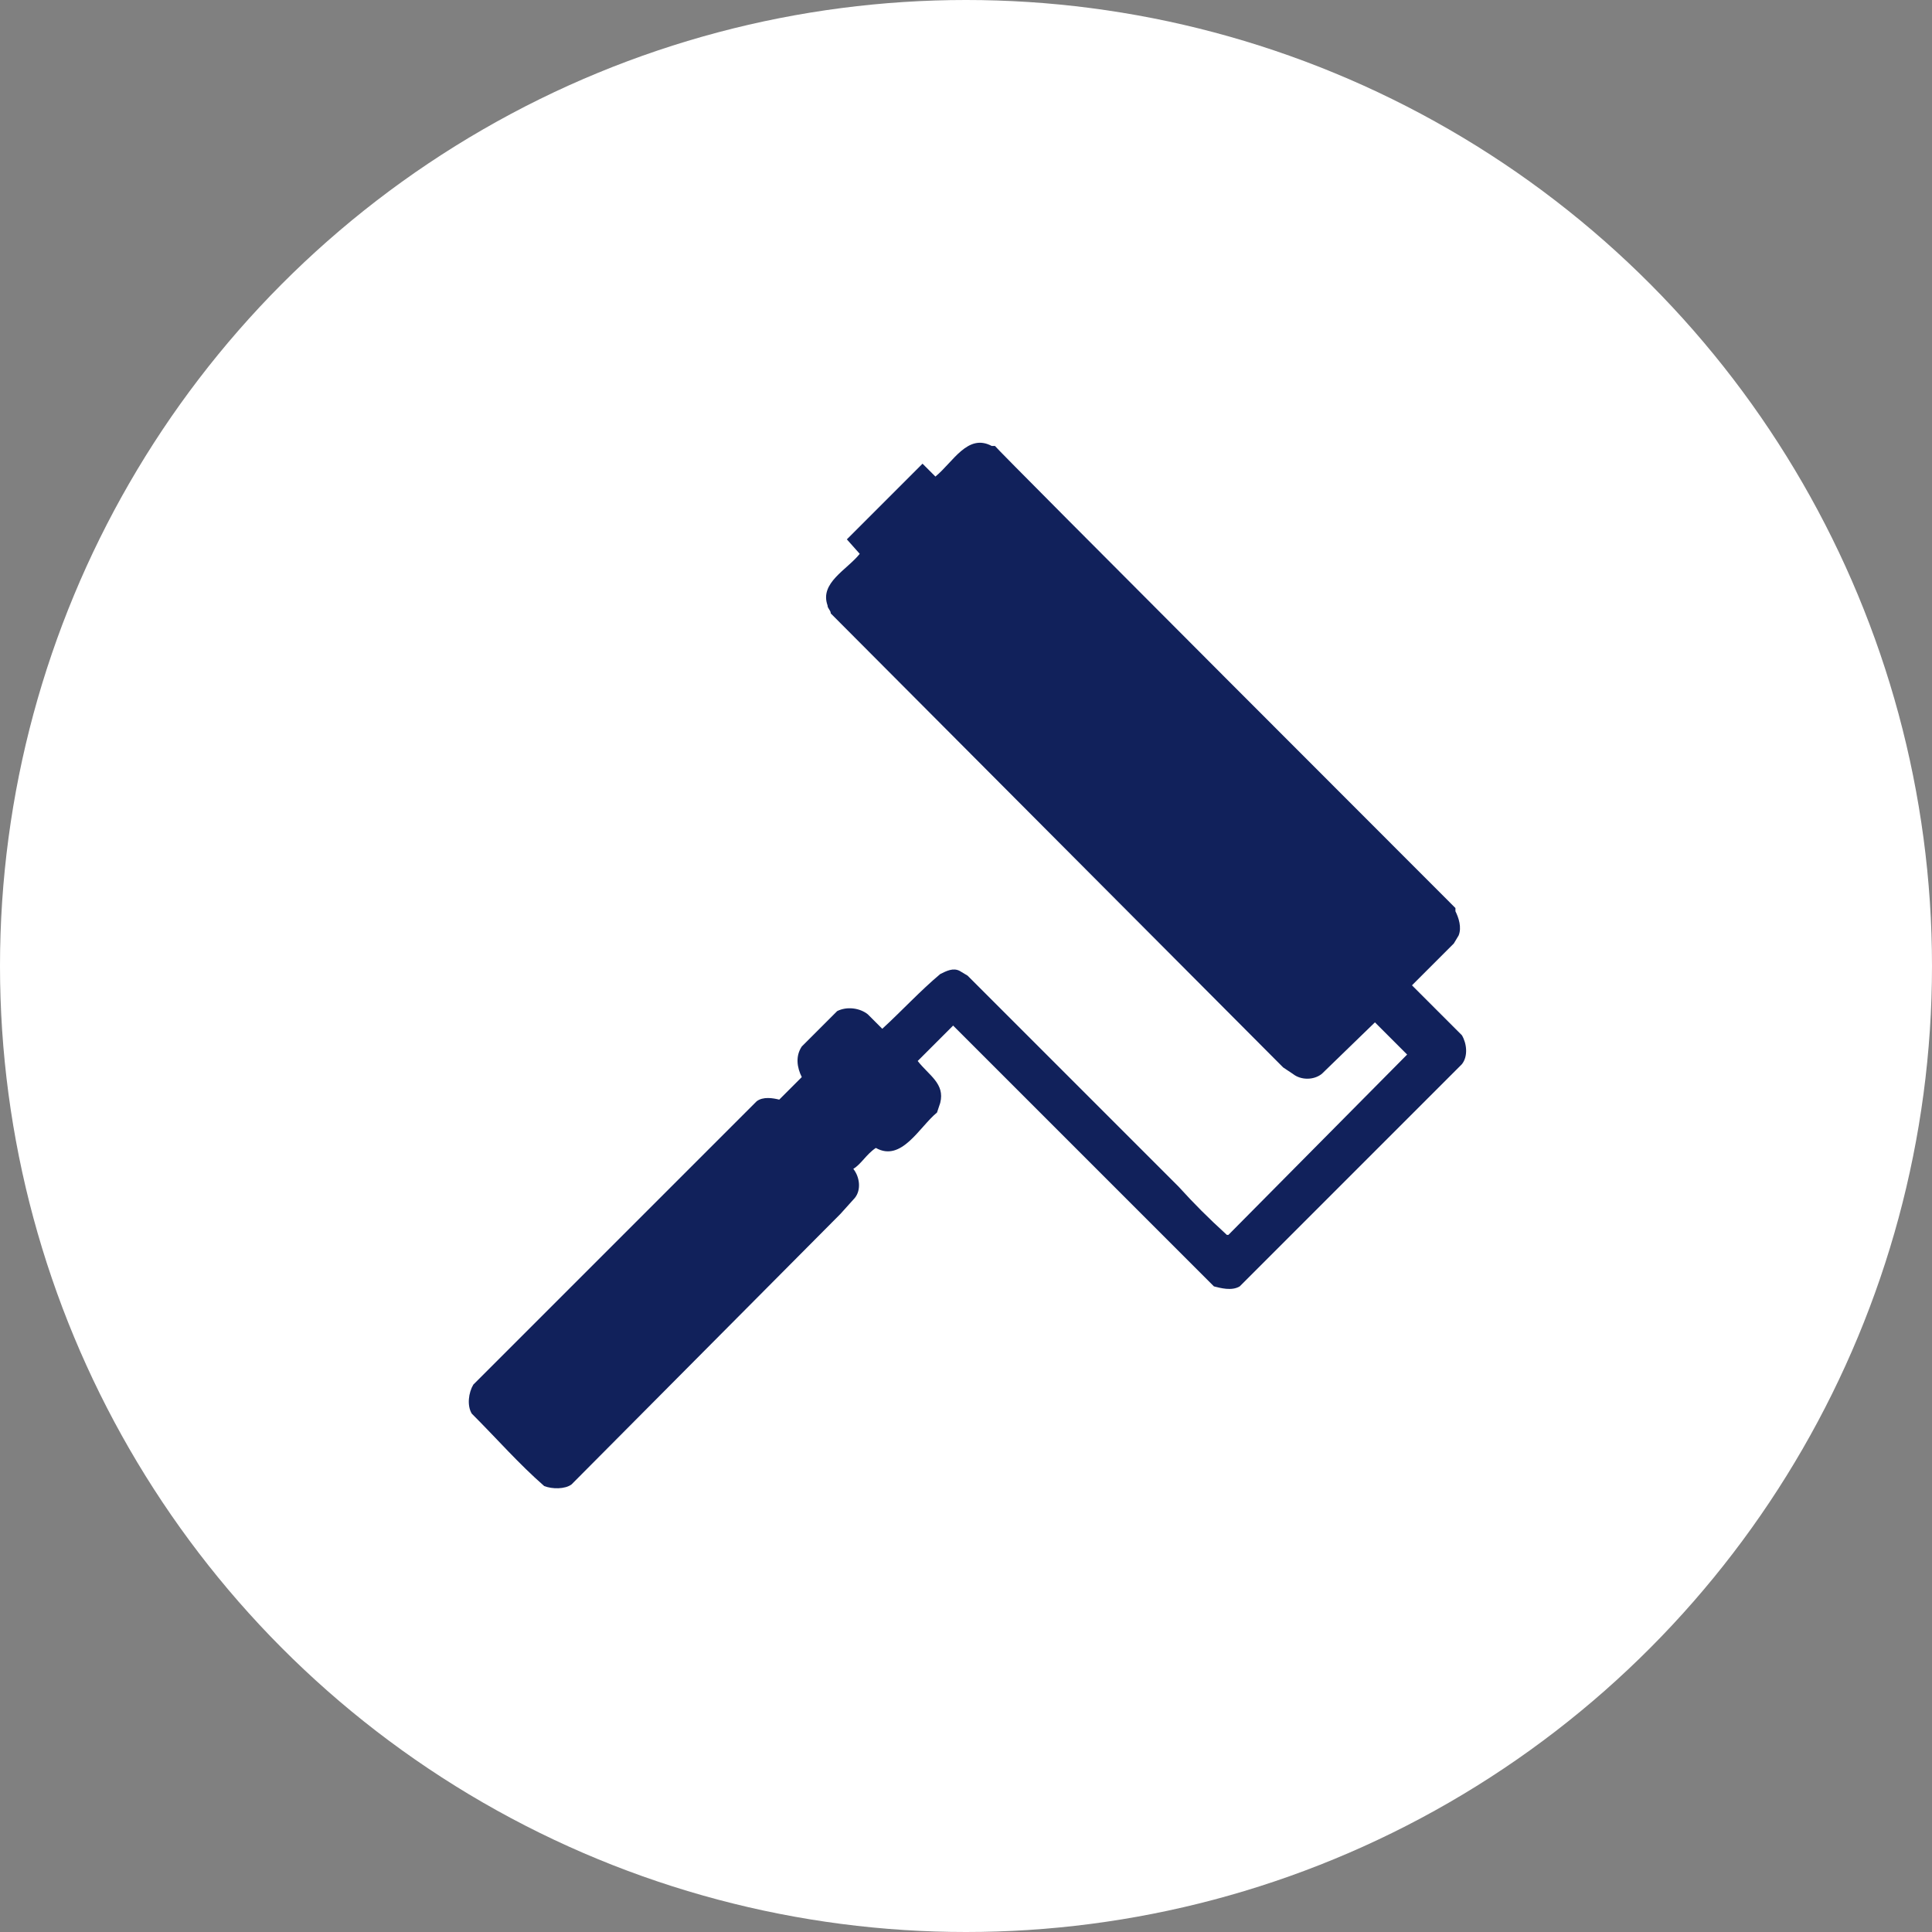
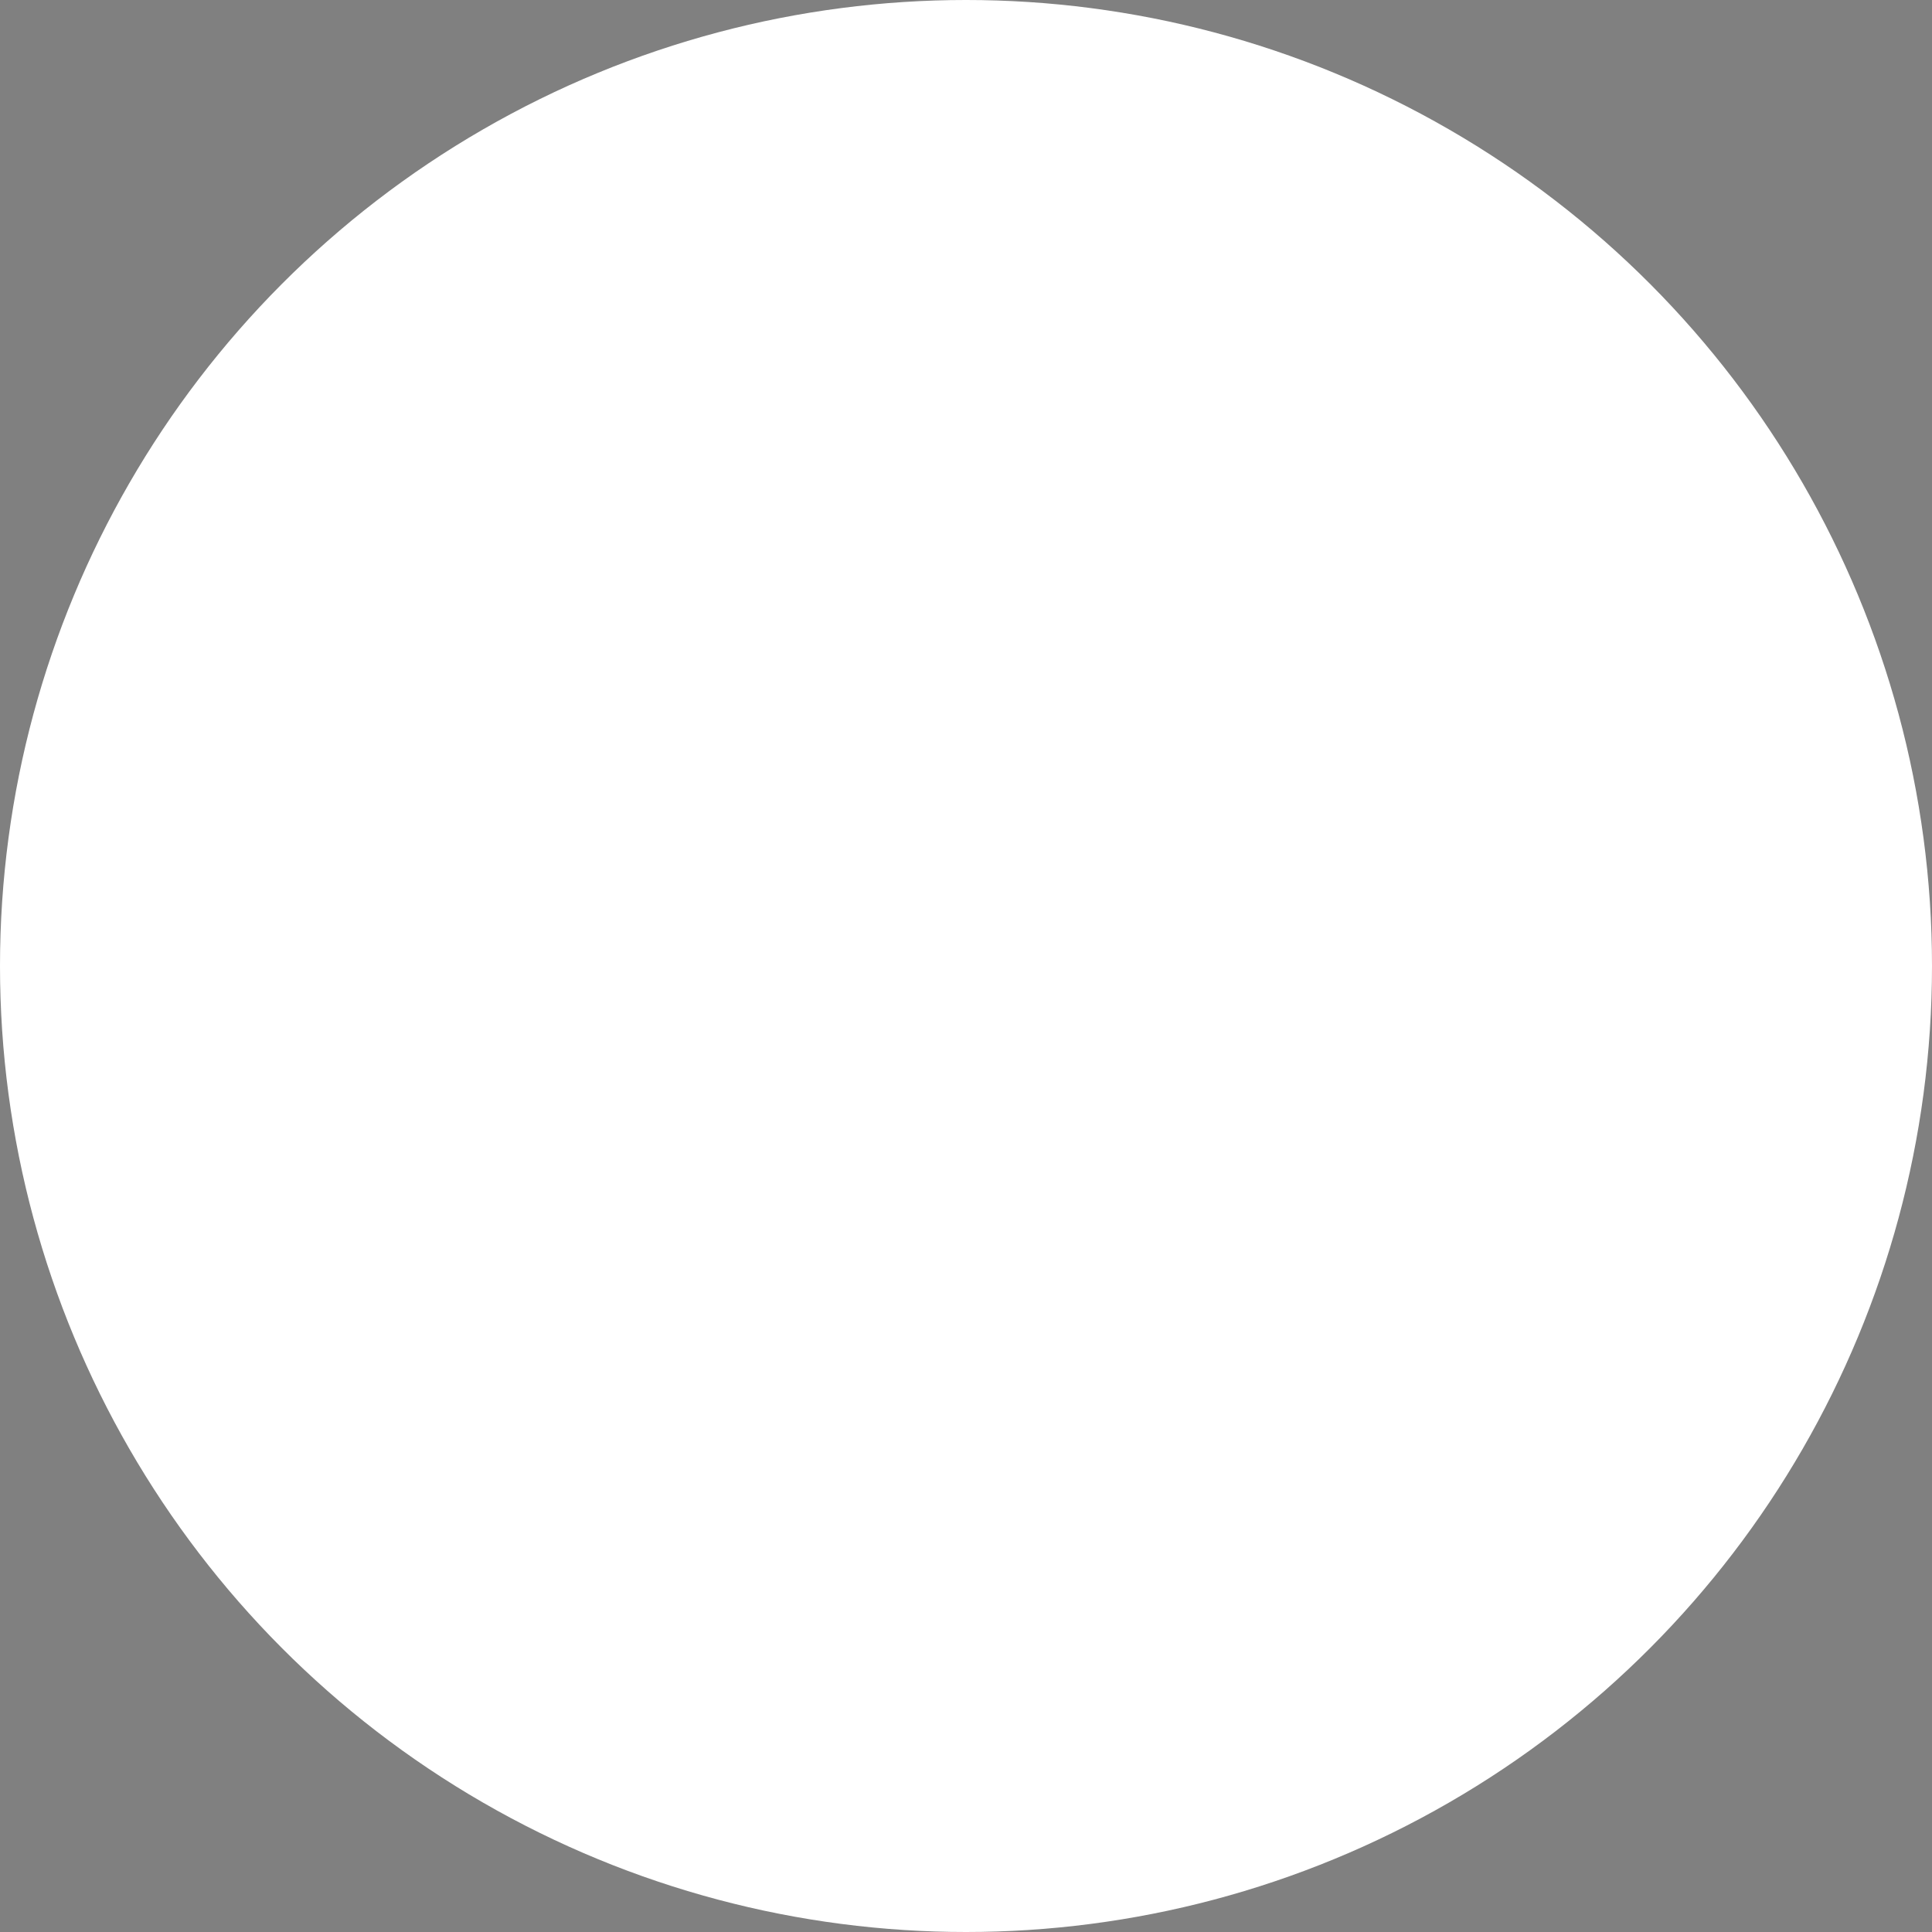
<svg xmlns="http://www.w3.org/2000/svg" id="Laag_1" width="120" height="120" version="1.1" viewBox="0 0 120 120">
  <rect x="0" y="0" width="120" height="120" fill="#808080" stroke="none" />
  <defs>
    <style> .st0 { fill: #fff; } .st1 { fill: #11215b; } </style>
  </defs>
  <circle class="st0" cx="60" cy="60" r="60" />
-   <path class="st1" d="M90.4,56.6c.2.4.4,1,.2,1.5l-.3.5-2.6,2.6,3.1,3.1c.3.5.4,1.3,0,1.8l-13.8,13.8c-.5.3-1.2.1-1.6,0l-10.4-10.4-5.8-5.8-2.2,2.2h0c.7.9,1.7,1.4,1.4,2.6l-.2.6c-1.1.9-2.2,3.1-3.8,2.2-.6.4-.9,1-1.4,1.3.4.5.5,1.3.1,1.8l-.9,1-16.7,16.8c-.4.3-1.2.3-1.7.1-1.6-1.4-2.9-2.9-4.5-4.5-.3-.5-.2-1.3.1-1.8l17.6-17.6c.4-.3,1-.2,1.4-.1l1.4-1.4c-.3-.6-.4-1.3,0-1.9l2.2-2.2c.6-.3,1.4-.2,1.9.2l.9.9c1.2-1.1,2.4-2.4,3.6-3.4.4-.2.8-.4,1.2-.2l.5.3,13.1,13.1c1,1.1,1.8,1.9,3,3h.1s11.1-11.2,11.1-11.2l-2-2-3.3,3.2c-.5.4-1.3.4-1.8,0l-.6-.4-28.1-28.2c0-.2-.2-.3-.2-.5-.5-1.4,1.2-2.2,2-3.2l-.8-.9,4.7-4.7.8.8c1.1-.9,2-2.7,3.5-1.9h.2c0,.1,28.6,28.7,28.6,28.7Z" />
</svg>